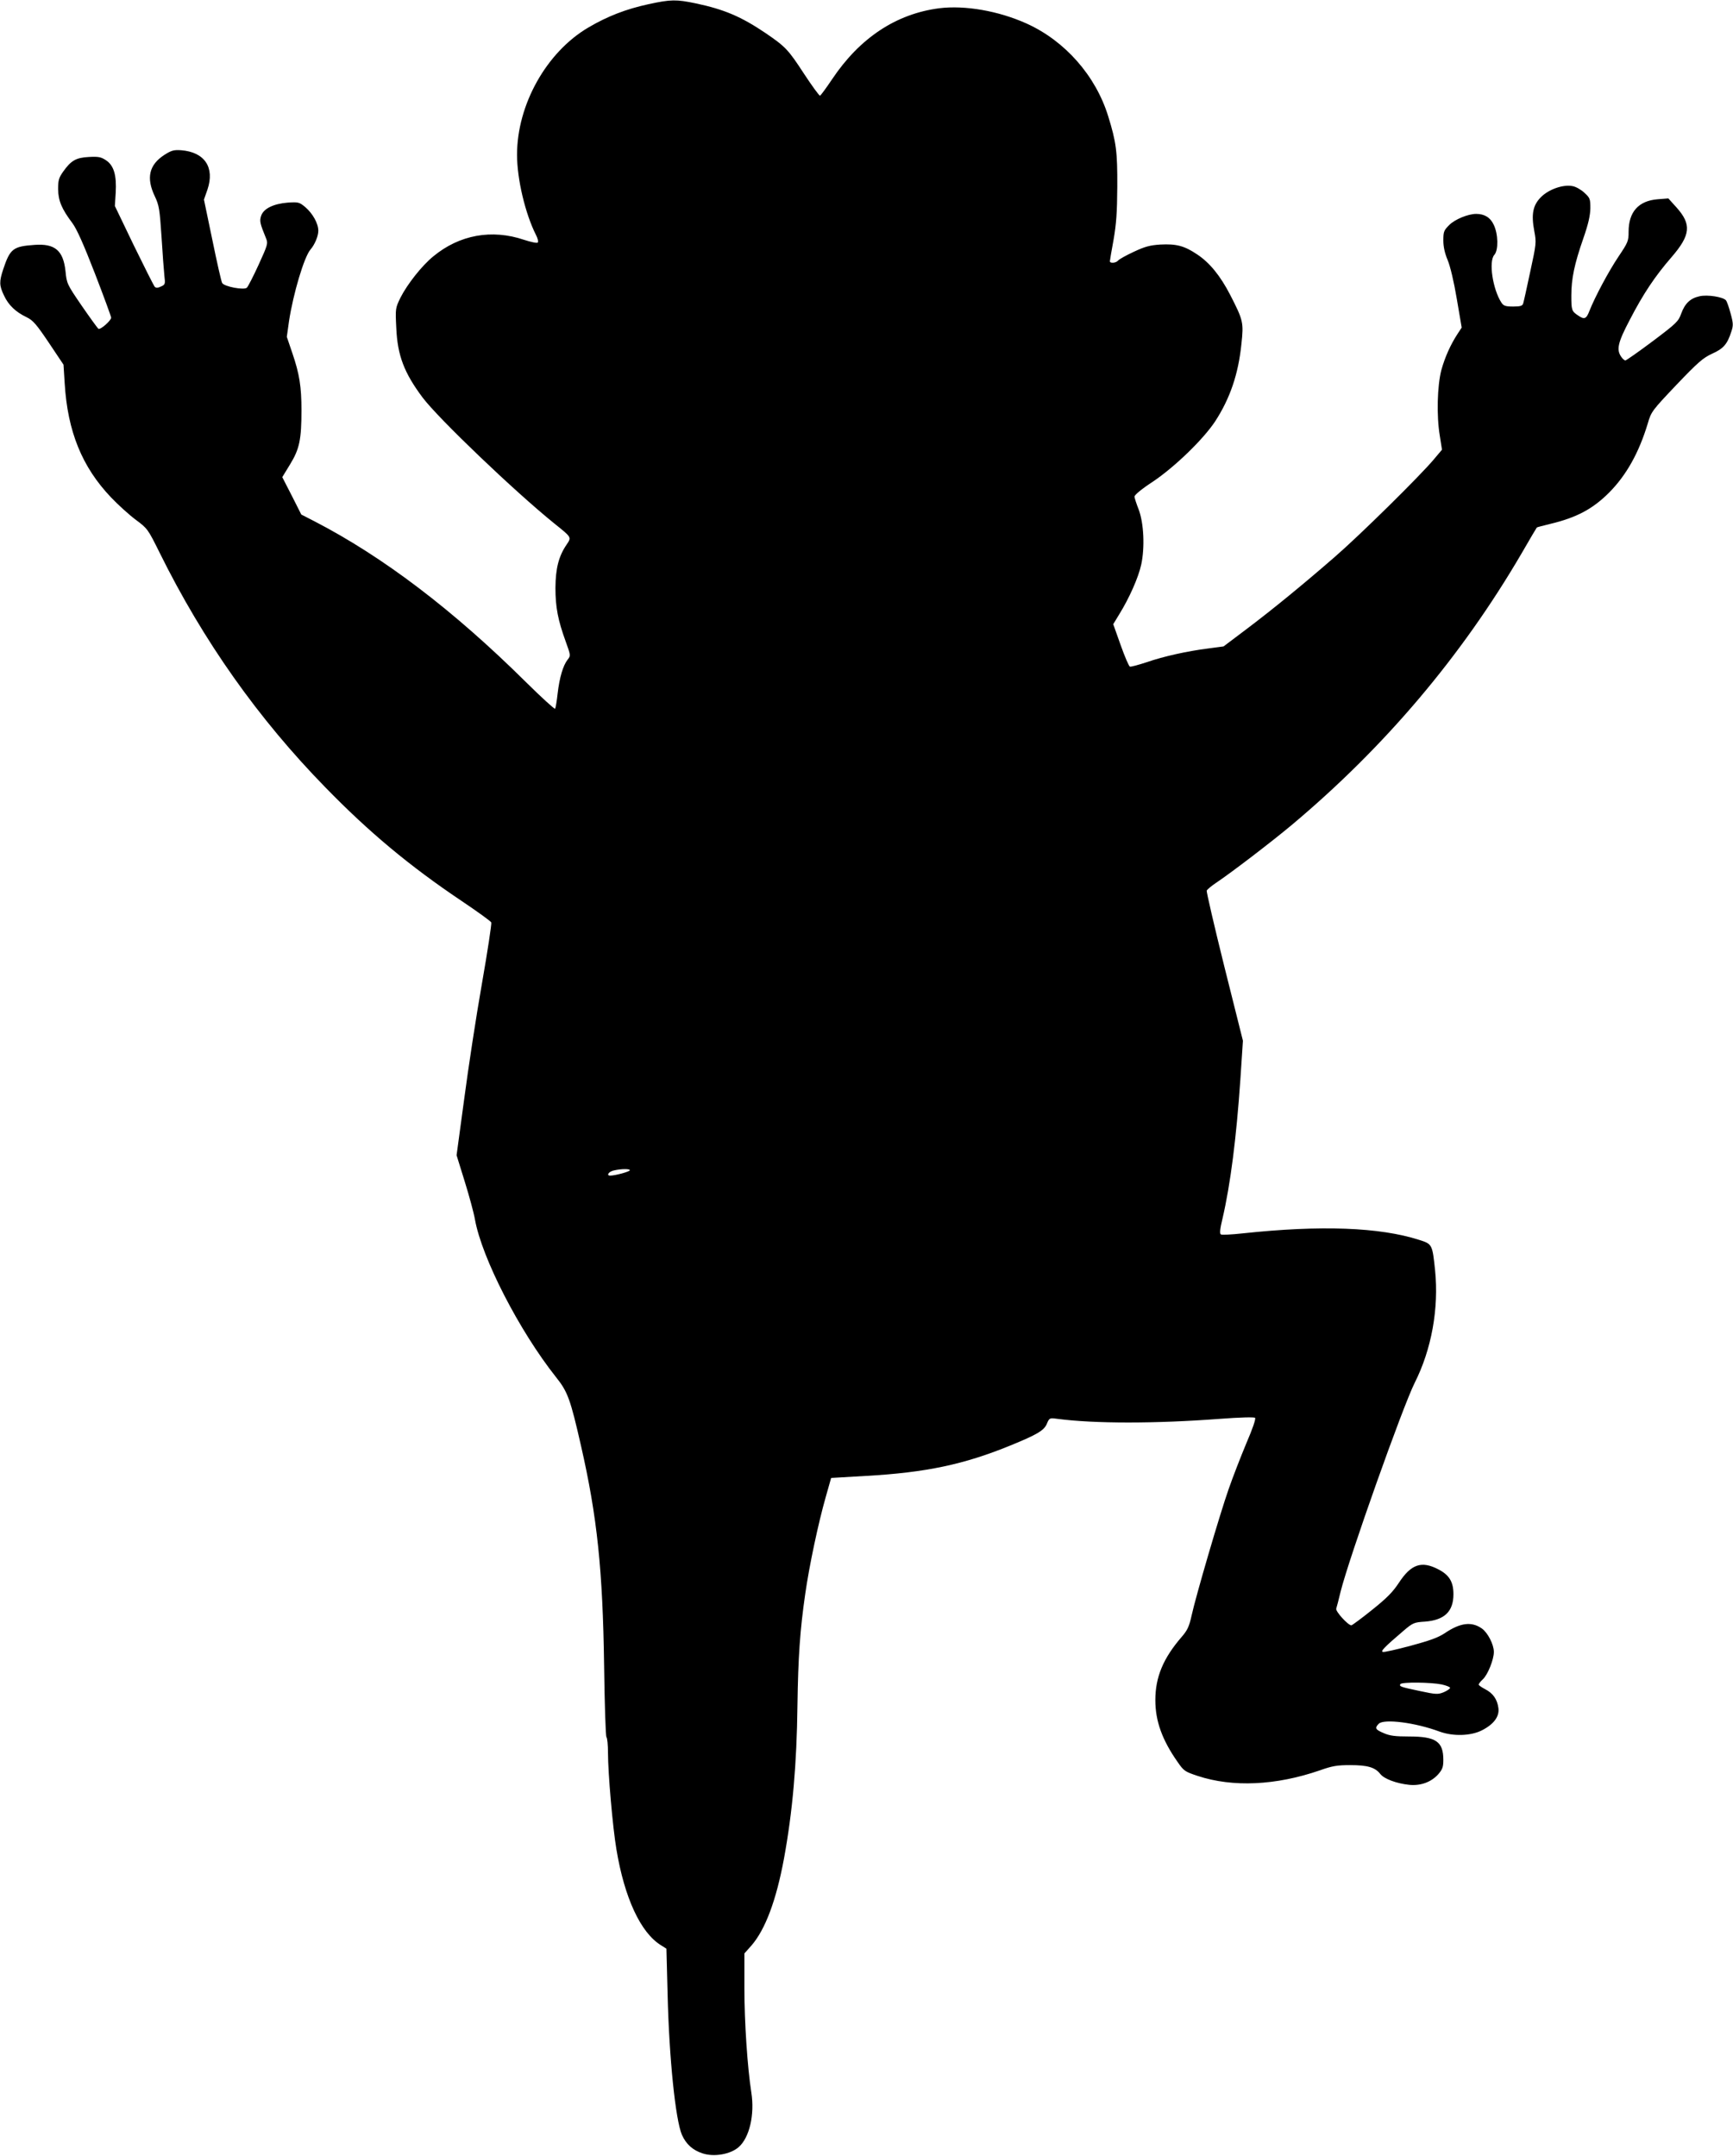
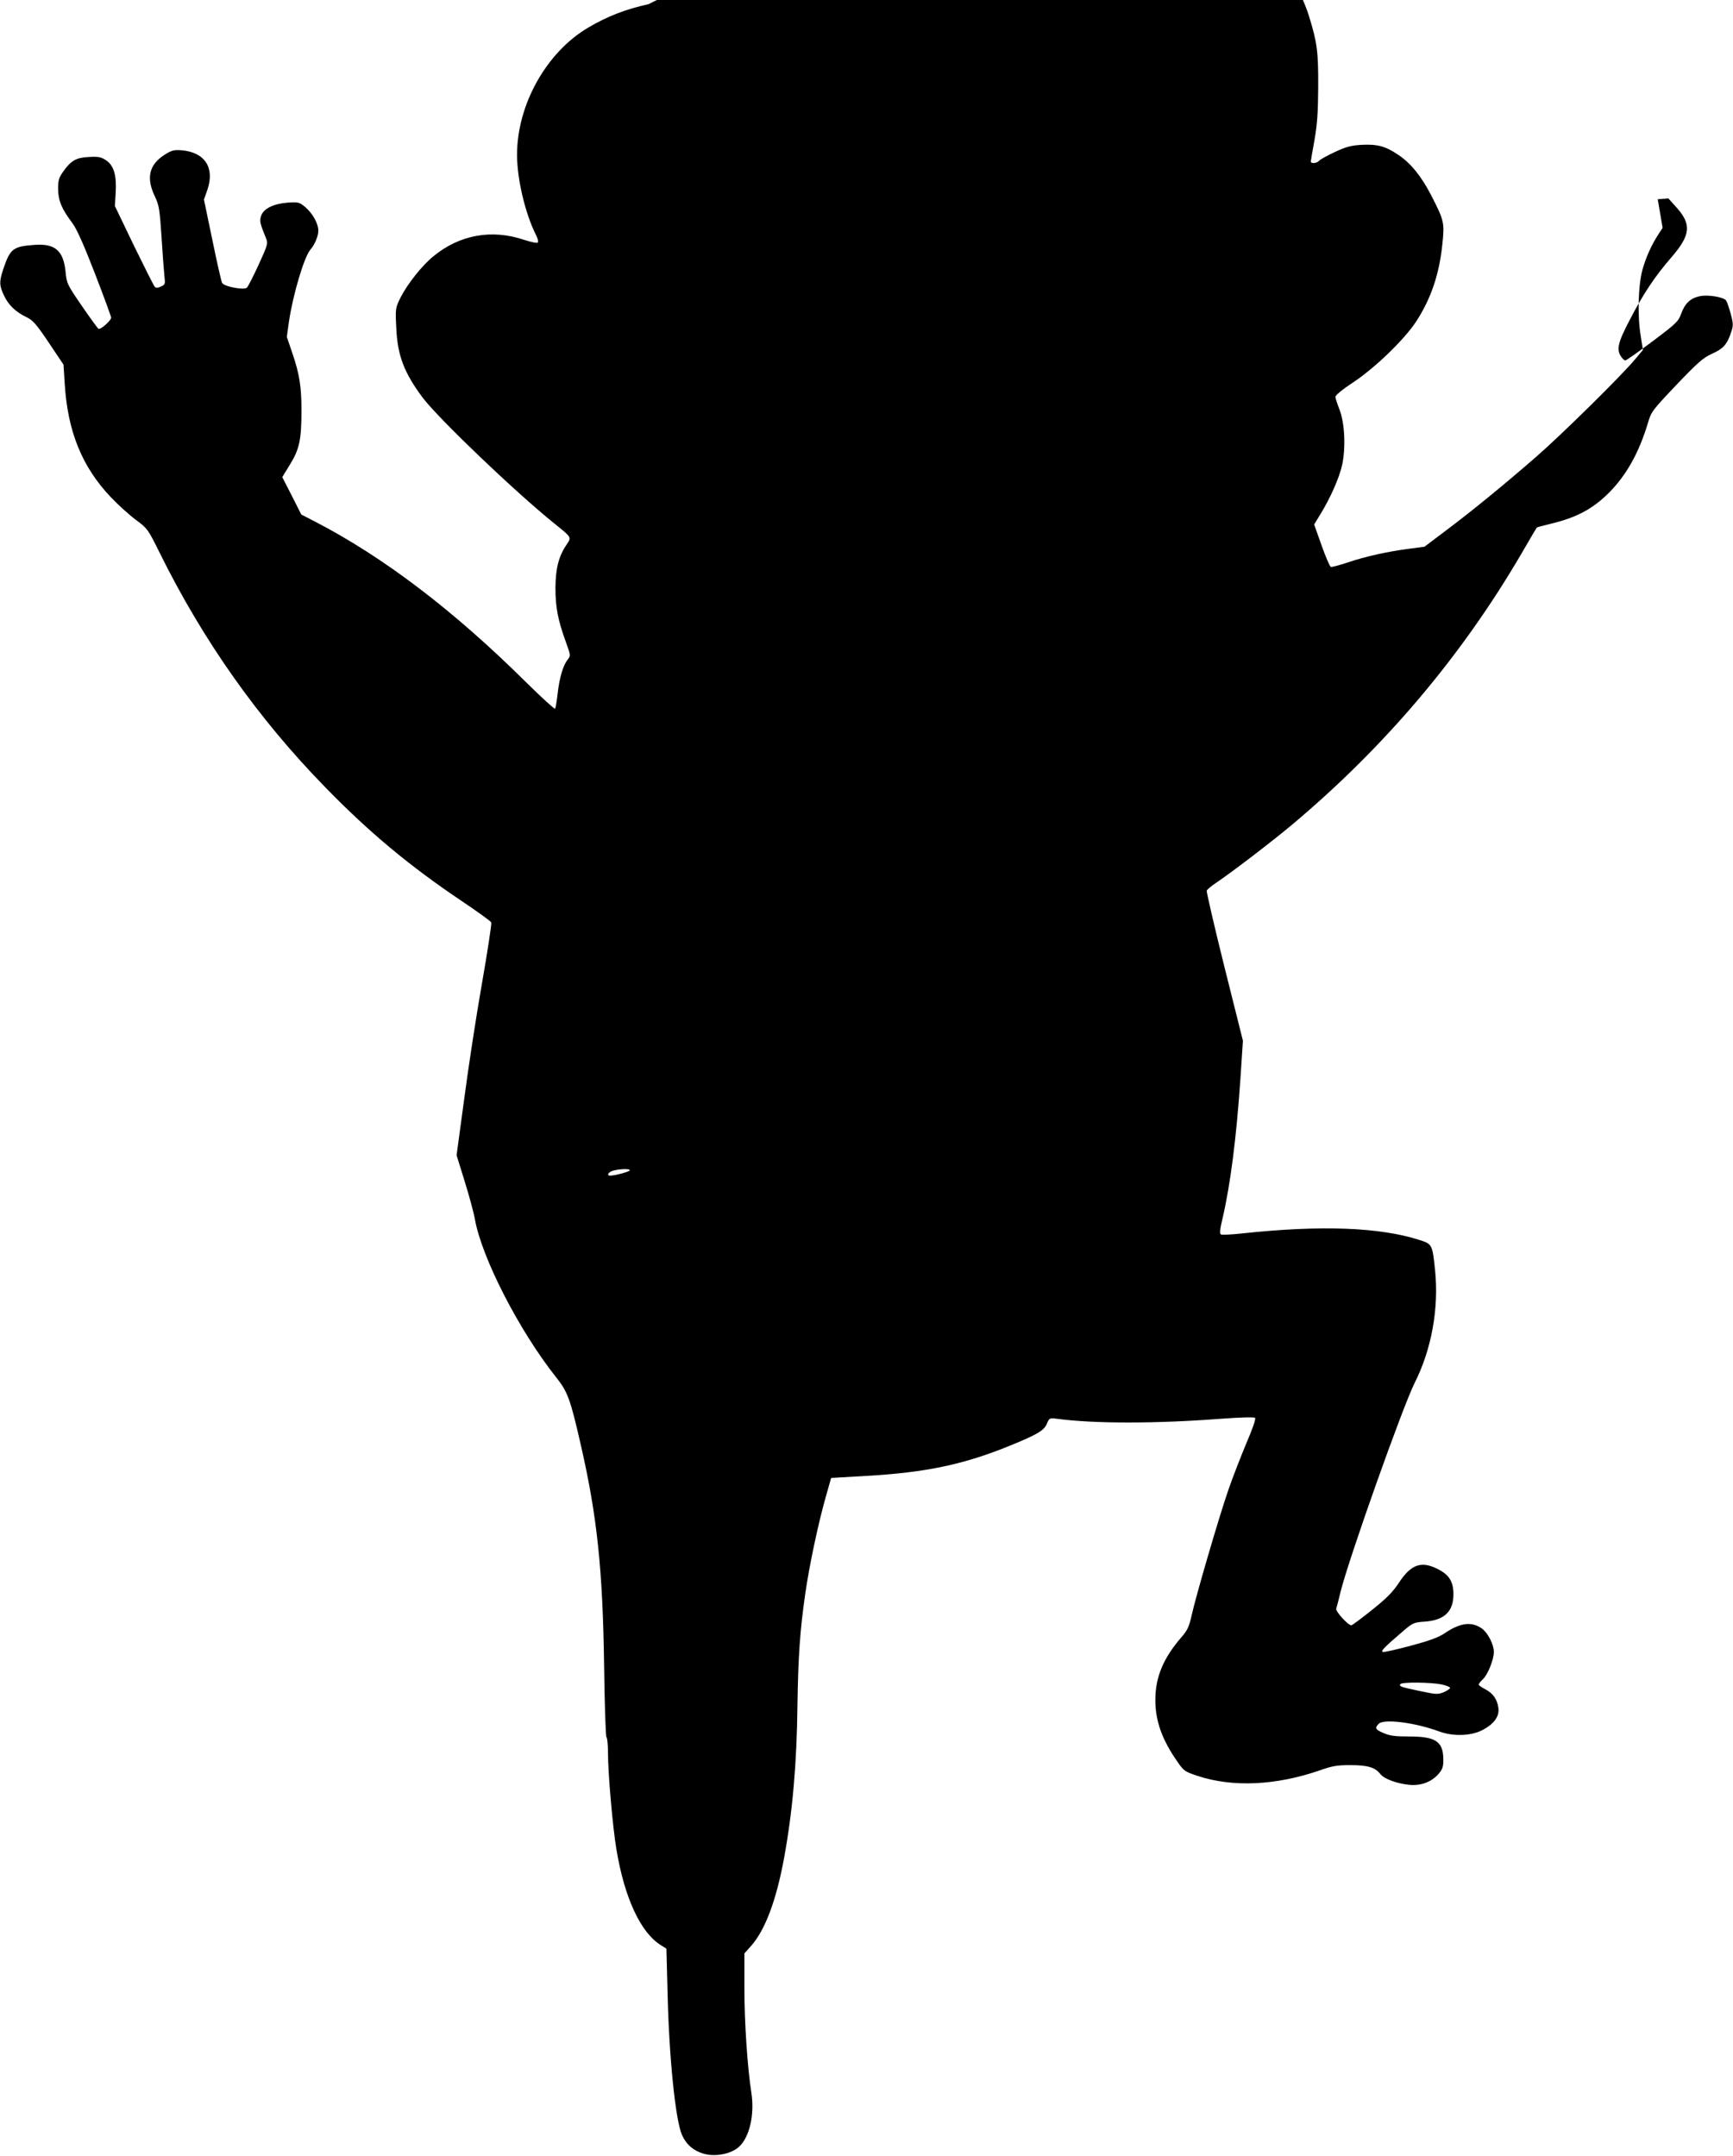
<svg xmlns="http://www.w3.org/2000/svg" version="1.0" width="1029pt" height="1280pt" viewBox="0 0 1029 1280" preserveAspectRatio="xMidYMid meet">
  <g transform="translate(0,1280) scale(0.1,-0.1)" fill="#000000" stroke="none">
-     <path d="M3850 12775 c-133 -29 -242 -71 -356 -138 -249 -146 -424 -458 -424 -756 0 -145 49 -350 112 -475 11 -21 16 -42 11 -46 -4 -5 -41 3 -81 16 -192 65 -384 30 -539 -98 -68 -55 -155 -166 -195 -245 -30 -62 -31 -64 -25 -180 7 -164 47 -267 156 -413 94 -125 546 -557 781 -747 106 -85 104 -82 74 -127 -47 -69 -65 -141 -66 -256 0 -116 15 -192 61 -319 30 -83 30 -84 11 -108 -27 -35 -48 -106 -59 -201 -5 -46 -12 -86 -15 -90 -4 -3 -82 68 -174 159 -431 427 -847 743 -1255 954 l-78 40 -56 111 -57 111 47 77 c55 90 67 146 67 321 0 139 -12 215 -54 338 l-33 97 13 93 c25 163 90 383 128 426 25 29 46 79 46 111 0 43 -33 102 -77 140 -36 30 -41 31 -105 27 -84 -7 -142 -35 -157 -77 -11 -32 -8 -45 29 -136 12 -29 9 -39 -44 -155 -31 -68 -63 -130 -70 -137 -16 -16 -135 6 -147 28 -5 8 -31 123 -58 255 l-50 240 21 60 c44 131 -17 222 -156 233 -44 3 -58 -1 -99 -27 -92 -59 -110 -137 -58 -246 26 -55 29 -77 40 -240 6 -99 14 -203 17 -232 6 -49 5 -53 -20 -64 -18 -9 -30 -9 -37 -2 -5 5 -61 116 -124 245 l-113 235 5 79 c6 104 -11 161 -57 192 -30 20 -45 23 -102 20 -77 -4 -106 -21 -153 -87 -26 -37 -30 -52 -30 -104 1 -69 21 -117 85 -202 26 -35 67 -127 134 -300 53 -137 96 -255 96 -261 0 -17 -64 -74 -76 -66 -5 4 -50 66 -99 137 -87 127 -89 132 -96 204 -13 123 -62 166 -184 157 -127 -9 -145 -22 -186 -145 -24 -73 -24 -96 5 -156 26 -56 68 -97 135 -129 37 -18 57 -41 131 -151 l87 -130 7 -110 c17 -286 103 -498 276 -679 41 -43 107 -103 146 -132 70 -52 72 -55 142 -196 258 -522 585 -985 985 -1394 257 -264 499 -466 806 -672 95 -64 176 -122 178 -129 3 -7 -22 -172 -56 -366 -34 -193 -81 -501 -105 -684 l-45 -332 49 -158 c27 -87 54 -187 60 -223 41 -229 263 -661 481 -936 70 -87 86 -132 149 -409 96 -420 129 -738 137 -1305 3 -228 9 -419 14 -424 5 -6 9 -47 9 -92 0 -123 28 -443 50 -574 48 -289 144 -495 264 -569 l33 -21 7 -270 c9 -382 47 -747 85 -835 25 -56 64 -91 122 -110 68 -23 166 -6 215 37 64 56 96 193 75 325 -23 149 -41 416 -41 616 l0 209 41 46 c83 95 148 269 194 517 51 278 76 562 80 910 4 284 15 446 46 660 24 169 78 423 122 577 l32 113 205 12 c358 20 584 68 860 181 157 64 200 89 216 129 15 35 16 35 62 29 220 -29 583 -29 966 0 119 9 203 11 208 6 6 -6 -15 -66 -52 -152 -33 -79 -80 -200 -104 -269 -53 -150 -197 -643 -221 -754 -14 -64 -25 -87 -58 -125 -110 -127 -157 -239 -157 -376 0 -124 40 -236 132 -367 37 -54 44 -58 119 -83 209 -69 465 -57 726 33 73 26 102 31 180 31 103 0 148 -13 179 -53 23 -29 96 -56 171 -64 68 -7 131 16 173 63 25 29 30 43 30 85 0 109 -44 139 -203 139 -82 0 -115 4 -151 20 -50 21 -55 30 -29 56 31 30 216 7 361 -47 80 -29 184 -26 250 7 71 36 106 82 99 133 -7 52 -32 88 -79 112 -21 11 -38 23 -38 27 0 5 11 19 25 32 29 27 65 117 65 162 0 44 -36 114 -71 139 -61 43 -128 35 -221 -28 -39 -26 -90 -44 -201 -74 -82 -22 -157 -39 -165 -37 -17 3 7 28 122 126 55 47 63 50 127 54 116 9 169 60 169 163 0 73 -25 114 -89 147 -101 53 -163 31 -236 -81 -35 -53 -70 -89 -159 -160 -62 -50 -118 -91 -122 -91 -20 0 -95 83 -90 99 3 9 15 54 26 101 51 203 368 1096 440 1240 100 198 144 441 121 668 -16 153 -17 156 -93 180 -236 76 -585 89 -1051 39 -64 -7 -122 -10 -128 -6 -8 5 -5 33 10 95 47 202 82 477 106 827 l15 228 -110 439 c-60 241 -107 445 -105 452 3 7 29 29 58 48 96 65 321 237 447 342 552 463 1007 1000 1365 1613 48 83 88 151 90 153 1 2 38 11 82 22 154 37 250 88 347 185 103 104 177 236 230 411 20 70 26 77 170 229 129 135 158 160 212 185 67 30 90 56 114 131 12 36 12 49 -4 107 -10 37 -22 72 -28 79 -17 20 -110 35 -157 24 -55 -12 -87 -43 -109 -104 -16 -45 -28 -57 -169 -163 -84 -63 -157 -114 -162 -114 -6 0 -17 10 -25 22 -29 42 -20 84 50 217 81 157 151 261 248 373 115 133 121 196 29 298 l-47 52 -63 -5 c-114 -9 -173 -75 -173 -193 0 -56 -4 -64 -61 -149 -58 -87 -138 -236 -172 -322 -18 -47 -30 -52 -67 -26 -38 25 -40 32 -40 118 0 100 18 187 71 339 30 86 41 136 42 179 0 56 -2 62 -36 93 -19 18 -51 36 -70 39 -56 11 -141 -19 -187 -65 -48 -48 -59 -101 -40 -202 13 -68 12 -75 -24 -241 -20 -95 -39 -180 -42 -189 -4 -14 -17 -18 -59 -18 -46 0 -57 4 -70 23 -52 80 -77 246 -42 284 25 28 23 124 -4 179 -20 43 -55 64 -104 64 -48 0 -126 -32 -160 -66 -32 -32 -35 -40 -35 -92 0 -38 9 -77 26 -117 15 -36 37 -128 54 -230 l29 -170 -23 -35 c-44 -67 -77 -142 -98 -218 -24 -94 -29 -270 -9 -389 l13 -83 -48 -57 c-81 -97 -440 -451 -589 -580 -184 -160 -369 -312 -530 -433 l-130 -98 -90 -12 c-125 -16 -263 -46 -367 -82 -49 -16 -93 -28 -99 -26 -6 2 -31 60 -55 128 l-44 124 34 56 c61 98 115 220 132 297 22 101 16 246 -15 328 -13 33 -24 67 -25 76 0 10 40 44 109 89 131 88 299 251 370 358 89 137 138 282 156 459 14 129 11 141 -67 293 -58 112 -121 190 -195 239 -77 52 -125 64 -220 59 -61 -4 -91 -12 -157 -43 -45 -21 -87 -44 -93 -52 -13 -15 -49 -18 -49 -4 0 5 10 62 22 128 16 93 21 159 22 313 1 210 -6 265 -54 420 -74 240 -256 447 -484 550 -166 75 -366 110 -519 91 -256 -33 -472 -176 -636 -421 -35 -52 -67 -96 -72 -98 -4 -2 -47 57 -95 130 -94 144 -109 160 -229 242 -144 97 -244 140 -414 176 -116 24 -147 24 -281 -5z m-110 -6923 c0 -8 -87 -32 -117 -32 -25 0 -8 25 23 31 44 10 94 10 94 1z m4820 -3053 c27 -6 50 -15 50 -20 0 -6 -17 -17 -37 -26 -35 -14 -45 -14 -143 7 -114 24 -123 27 -115 41 8 13 183 11 245 -2z" />
+     <path d="M3850 12775 c-133 -29 -242 -71 -356 -138 -249 -146 -424 -458 -424 -756 0 -145 49 -350 112 -475 11 -21 16 -42 11 -46 -4 -5 -41 3 -81 16 -192 65 -384 30 -539 -98 -68 -55 -155 -166 -195 -245 -30 -62 -31 -64 -25 -180 7 -164 47 -267 156 -413 94 -125 546 -557 781 -747 106 -85 104 -82 74 -127 -47 -69 -65 -141 -66 -256 0 -116 15 -192 61 -319 30 -83 30 -84 11 -108 -27 -35 -48 -106 -59 -201 -5 -46 -12 -86 -15 -90 -4 -3 -82 68 -174 159 -431 427 -847 743 -1255 954 l-78 40 -56 111 -57 111 47 77 c55 90 67 146 67 321 0 139 -12 215 -54 338 l-33 97 13 93 c25 163 90 383 128 426 25 29 46 79 46 111 0 43 -33 102 -77 140 -36 30 -41 31 -105 27 -84 -7 -142 -35 -157 -77 -11 -32 -8 -45 29 -136 12 -29 9 -39 -44 -155 -31 -68 -63 -130 -70 -137 -16 -16 -135 6 -147 28 -5 8 -31 123 -58 255 l-50 240 21 60 c44 131 -17 222 -156 233 -44 3 -58 -1 -99 -27 -92 -59 -110 -137 -58 -246 26 -55 29 -77 40 -240 6 -99 14 -203 17 -232 6 -49 5 -53 -20 -64 -18 -9 -30 -9 -37 -2 -5 5 -61 116 -124 245 l-113 235 5 79 c6 104 -11 161 -57 192 -30 20 -45 23 -102 20 -77 -4 -106 -21 -153 -87 -26 -37 -30 -52 -30 -104 1 -69 21 -117 85 -202 26 -35 67 -127 134 -300 53 -137 96 -255 96 -261 0 -17 -64 -74 -76 -66 -5 4 -50 66 -99 137 -87 127 -89 132 -96 204 -13 123 -62 166 -184 157 -127 -9 -145 -22 -186 -145 -24 -73 -24 -96 5 -156 26 -56 68 -97 135 -129 37 -18 57 -41 131 -151 l87 -130 7 -110 c17 -286 103 -498 276 -679 41 -43 107 -103 146 -132 70 -52 72 -55 142 -196 258 -522 585 -985 985 -1394 257 -264 499 -466 806 -672 95 -64 176 -122 178 -129 3 -7 -22 -172 -56 -366 -34 -193 -81 -501 -105 -684 l-45 -332 49 -158 c27 -87 54 -187 60 -223 41 -229 263 -661 481 -936 70 -87 86 -132 149 -409 96 -420 129 -738 137 -1305 3 -228 9 -419 14 -424 5 -6 9 -47 9 -92 0 -123 28 -443 50 -574 48 -289 144 -495 264 -569 l33 -21 7 -270 c9 -382 47 -747 85 -835 25 -56 64 -91 122 -110 68 -23 166 -6 215 37 64 56 96 193 75 325 -23 149 -41 416 -41 616 l0 209 41 46 c83 95 148 269 194 517 51 278 76 562 80 910 4 284 15 446 46 660 24 169 78 423 122 577 l32 113 205 12 c358 20 584 68 860 181 157 64 200 89 216 129 15 35 16 35 62 29 220 -29 583 -29 966 0 119 9 203 11 208 6 6 -6 -15 -66 -52 -152 -33 -79 -80 -200 -104 -269 -53 -150 -197 -643 -221 -754 -14 -64 -25 -87 -58 -125 -110 -127 -157 -239 -157 -376 0 -124 40 -236 132 -367 37 -54 44 -58 119 -83 209 -69 465 -57 726 33 73 26 102 31 180 31 103 0 148 -13 179 -53 23 -29 96 -56 171 -64 68 -7 131 16 173 63 25 29 30 43 30 85 0 109 -44 139 -203 139 -82 0 -115 4 -151 20 -50 21 -55 30 -29 56 31 30 216 7 361 -47 80 -29 184 -26 250 7 71 36 106 82 99 133 -7 52 -32 88 -79 112 -21 11 -38 23 -38 27 0 5 11 19 25 32 29 27 65 117 65 162 0 44 -36 114 -71 139 -61 43 -128 35 -221 -28 -39 -26 -90 -44 -201 -74 -82 -22 -157 -39 -165 -37 -17 3 7 28 122 126 55 47 63 50 127 54 116 9 169 60 169 163 0 73 -25 114 -89 147 -101 53 -163 31 -236 -81 -35 -53 -70 -89 -159 -160 -62 -50 -118 -91 -122 -91 -20 0 -95 83 -90 99 3 9 15 54 26 101 51 203 368 1096 440 1240 100 198 144 441 121 668 -16 153 -17 156 -93 180 -236 76 -585 89 -1051 39 -64 -7 -122 -10 -128 -6 -8 5 -5 33 10 95 47 202 82 477 106 827 l15 228 -110 439 c-60 241 -107 445 -105 452 3 7 29 29 58 48 96 65 321 237 447 342 552 463 1007 1000 1365 1613 48 83 88 151 90 153 1 2 38 11 82 22 154 37 250 88 347 185 103 104 177 236 230 411 20 70 26 77 170 229 129 135 158 160 212 185 67 30 90 56 114 131 12 36 12 49 -4 107 -10 37 -22 72 -28 79 -17 20 -110 35 -157 24 -55 -12 -87 -43 -109 -104 -16 -45 -28 -57 -169 -163 -84 -63 -157 -114 -162 -114 -6 0 -17 10 -25 22 -29 42 -20 84 50 217 81 157 151 261 248 373 115 133 121 196 29 298 l-47 52 -63 -5 l29 -170 -23 -35 c-44 -67 -77 -142 -98 -218 -24 -94 -29 -270 -9 -389 l13 -83 -48 -57 c-81 -97 -440 -451 -589 -580 -184 -160 -369 -312 -530 -433 l-130 -98 -90 -12 c-125 -16 -263 -46 -367 -82 -49 -16 -93 -28 -99 -26 -6 2 -31 60 -55 128 l-44 124 34 56 c61 98 115 220 132 297 22 101 16 246 -15 328 -13 33 -24 67 -25 76 0 10 40 44 109 89 131 88 299 251 370 358 89 137 138 282 156 459 14 129 11 141 -67 293 -58 112 -121 190 -195 239 -77 52 -125 64 -220 59 -61 -4 -91 -12 -157 -43 -45 -21 -87 -44 -93 -52 -13 -15 -49 -18 -49 -4 0 5 10 62 22 128 16 93 21 159 22 313 1 210 -6 265 -54 420 -74 240 -256 447 -484 550 -166 75 -366 110 -519 91 -256 -33 -472 -176 -636 -421 -35 -52 -67 -96 -72 -98 -4 -2 -47 57 -95 130 -94 144 -109 160 -229 242 -144 97 -244 140 -414 176 -116 24 -147 24 -281 -5z m-110 -6923 c0 -8 -87 -32 -117 -32 -25 0 -8 25 23 31 44 10 94 10 94 1z m4820 -3053 c27 -6 50 -15 50 -20 0 -6 -17 -17 -37 -26 -35 -14 -45 -14 -143 7 -114 24 -123 27 -115 41 8 13 183 11 245 -2z" />
  </g>
</svg>